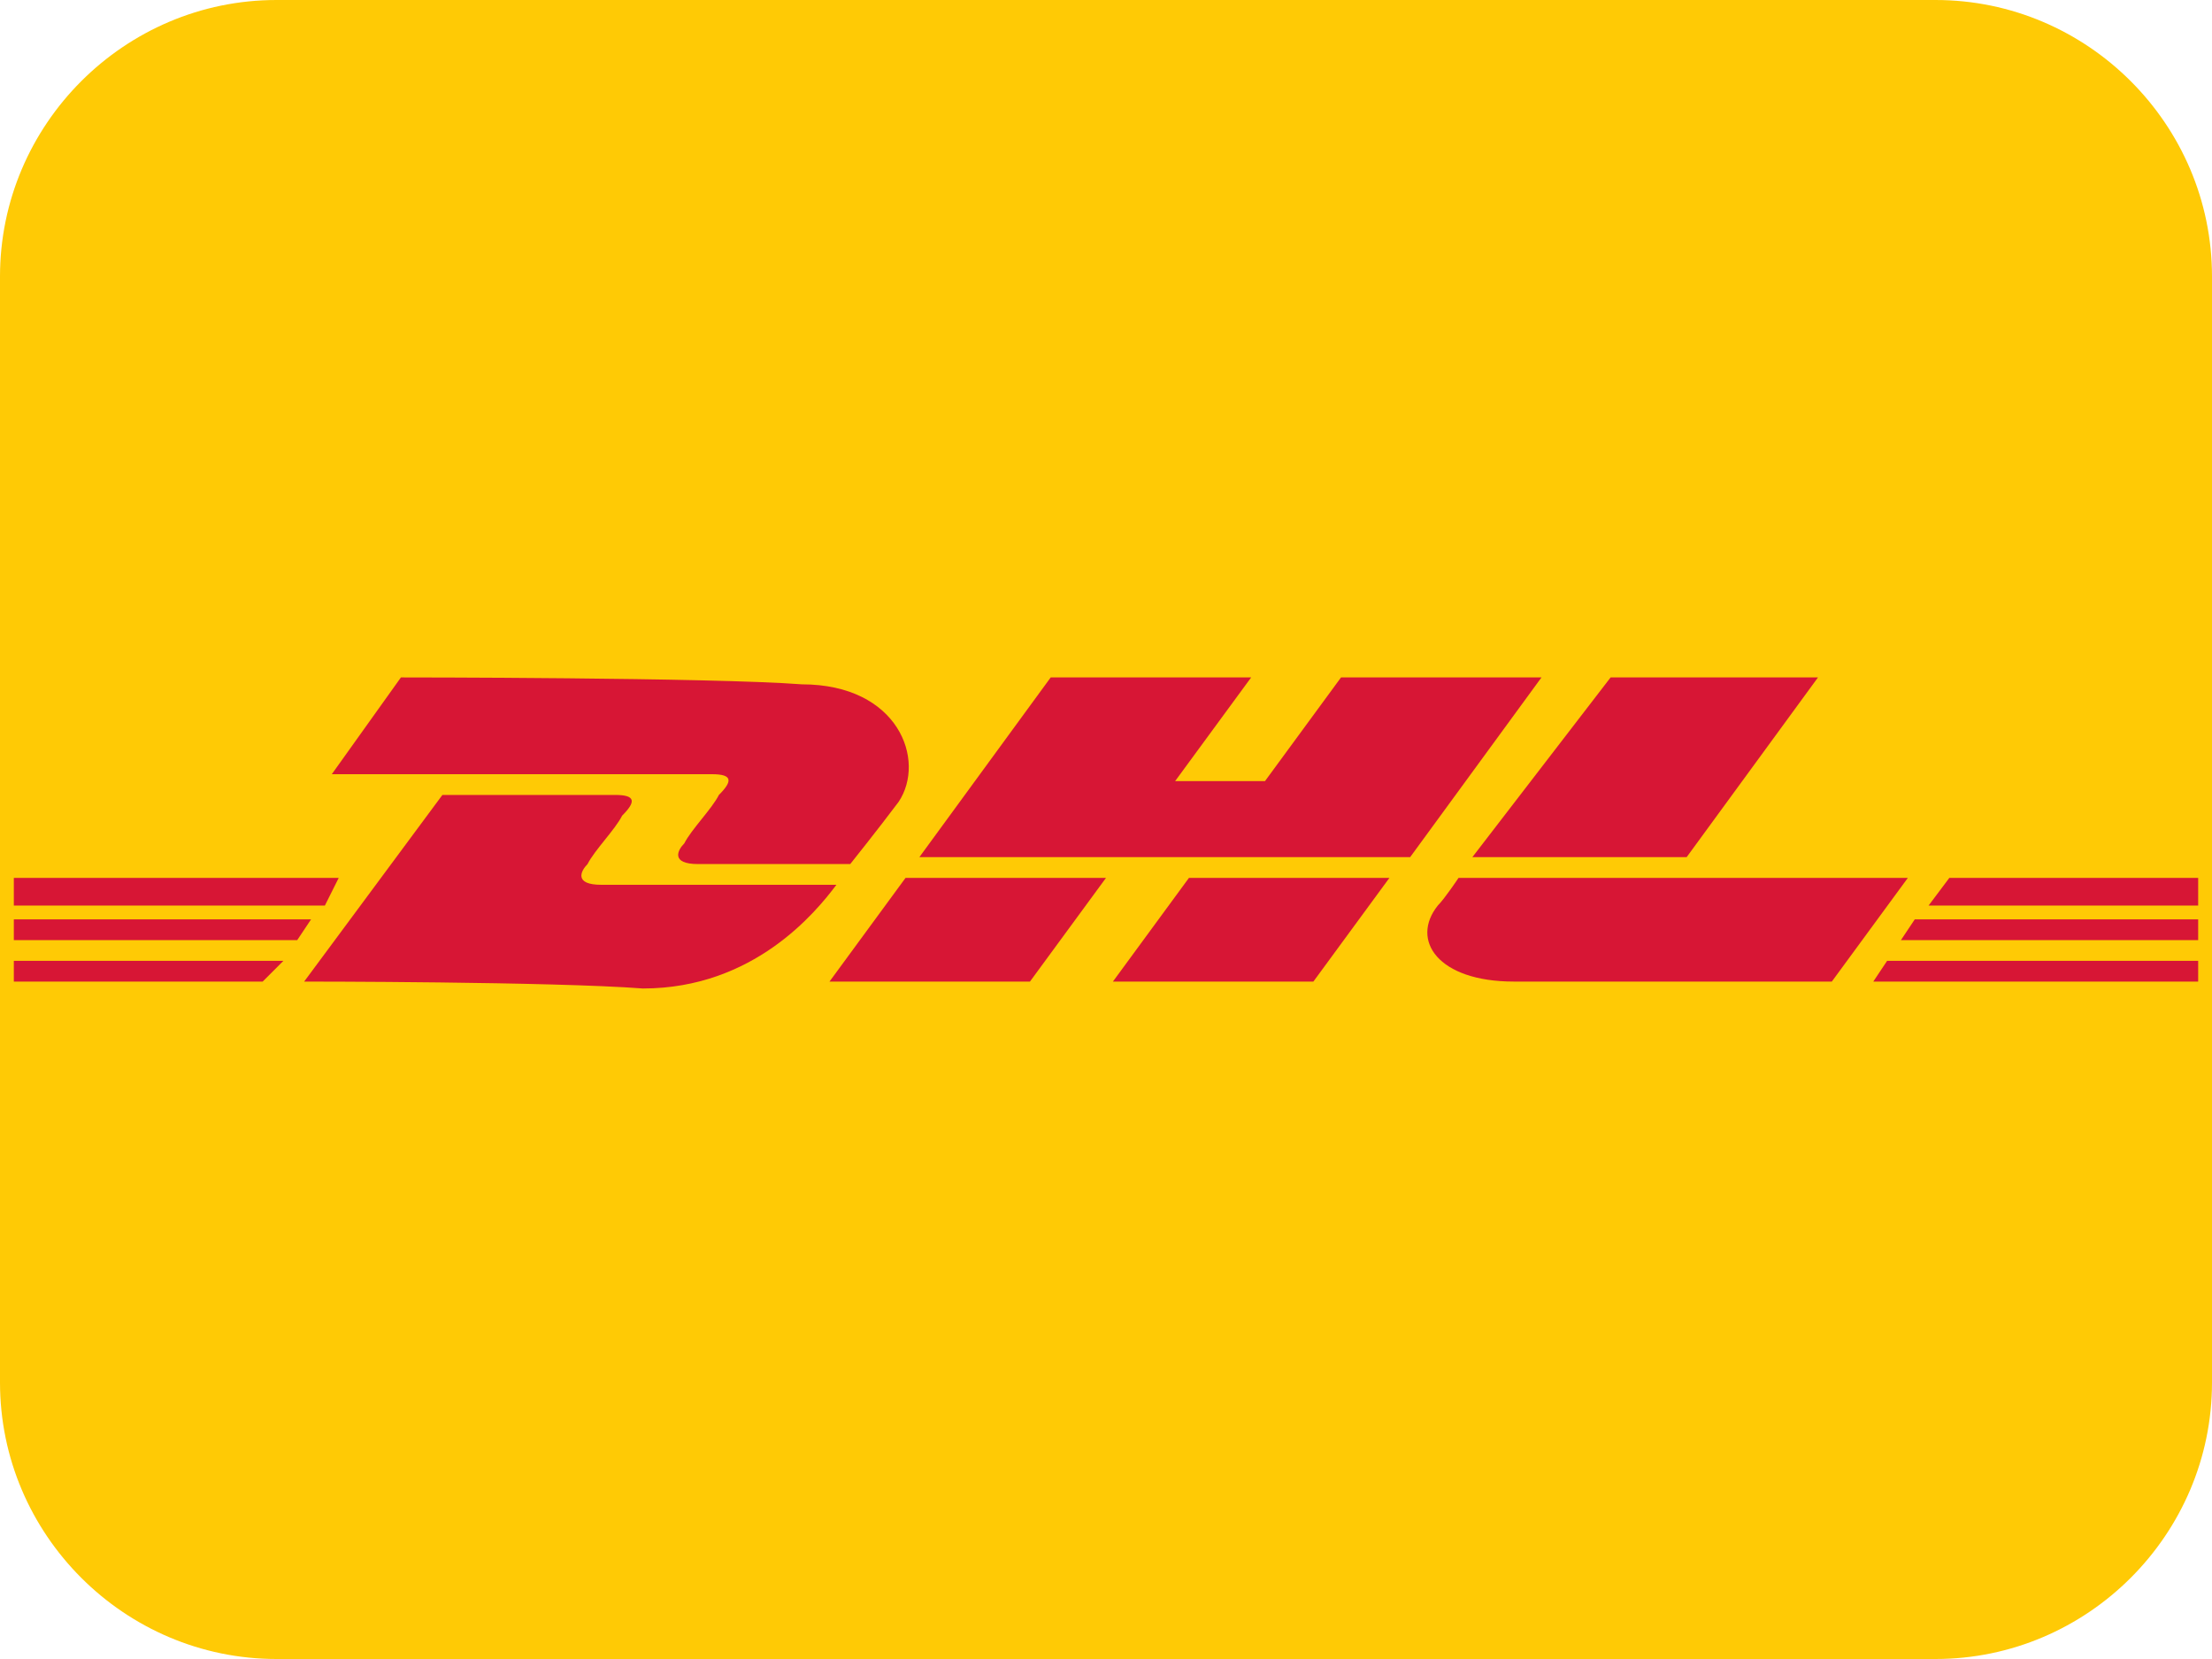
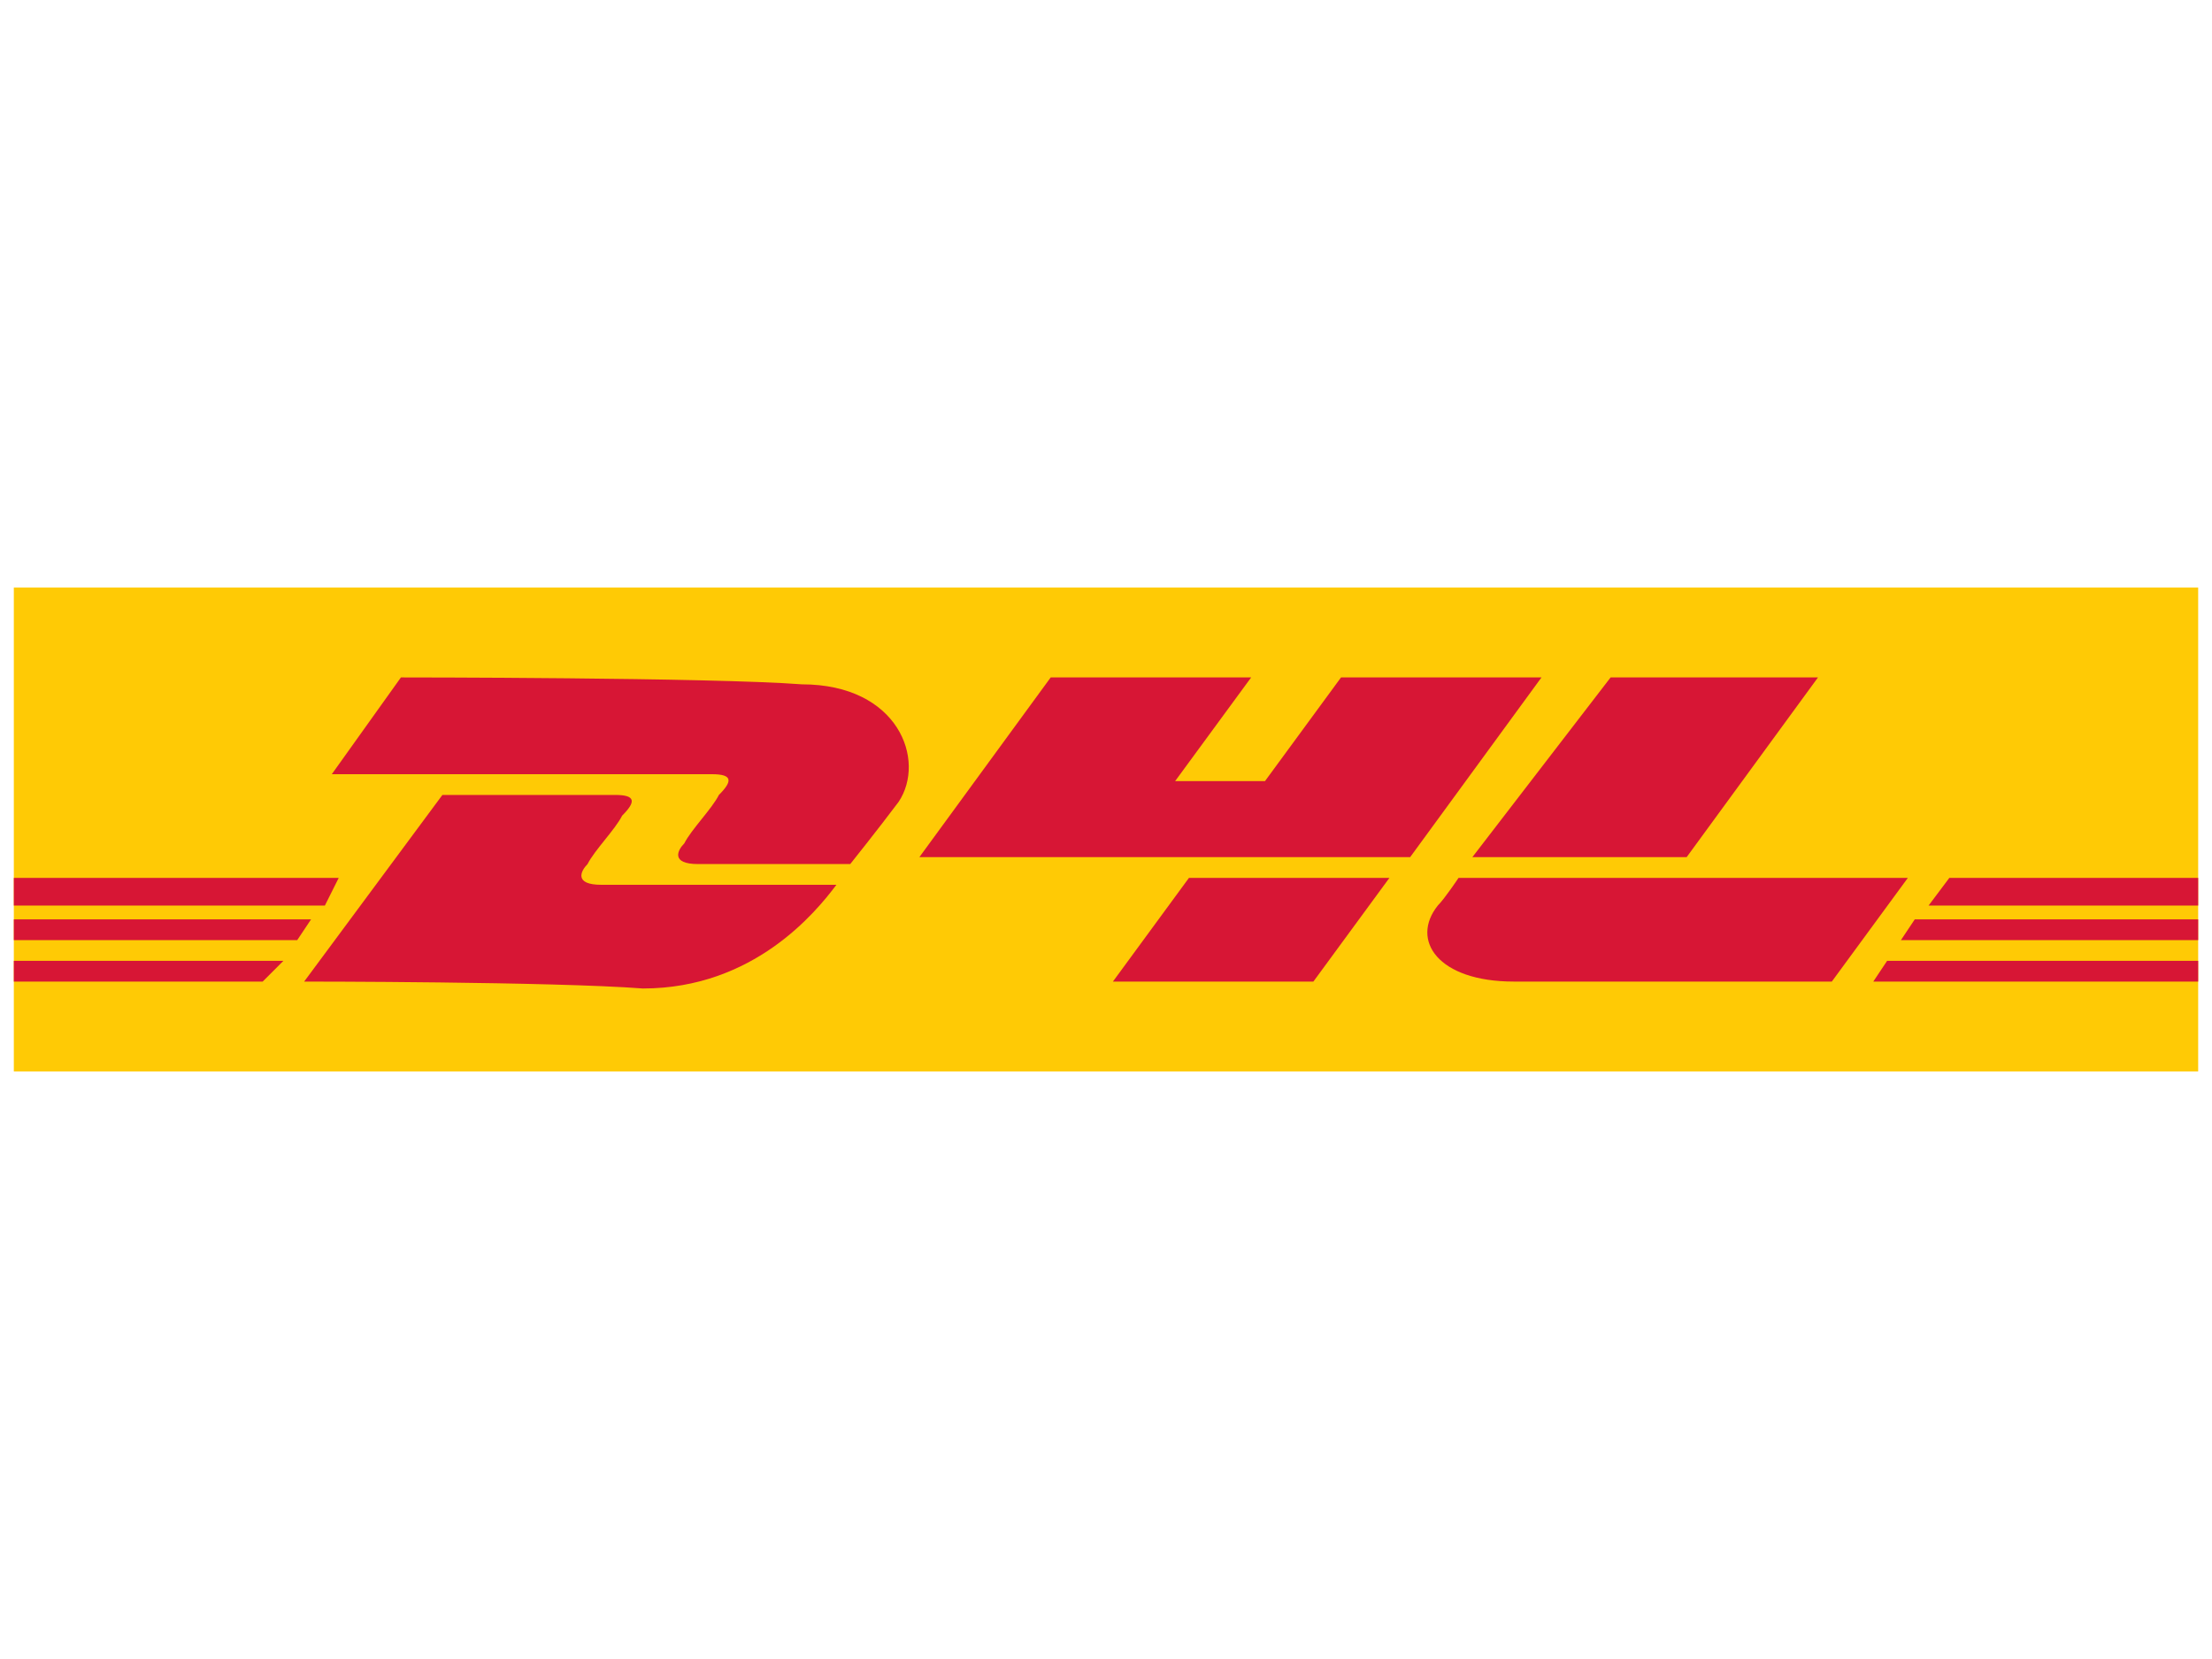
<svg xmlns="http://www.w3.org/2000/svg" version="1.1" id="Ebene_1" x="0px" y="0px" viewBox="0 0 32 24" style="enable-background:new 0 0 32 24;" xml:space="preserve">
  <style type="text/css">
	.st0{fill:#FFCA05;}
	.st1{fill:#D71635;}
</style>
-   <path class="st0" d="M28,0H4C1.8,0,0,1.8,0,4v16c0,2.2,1.8,4,4,4h24c2.2,0,4-1.8,4-4V4C32,1.8,30.2,0,28,0z" />
  <g>
    <polygon class="st0" points="31.8,8.5 31.8,15.5 0.2,15.5 0.2,8.5 31.8,8.5  " />
    <path class="st1" d="M5.8,9.8l-1,1.4c0,0,5.2,0,5.5,0c0.3,0,0.3,0.1,0.1,0.3c-0.1,0.2-0.4,0.5-0.5,0.7c-0.1,0.1-0.2,0.3,0.2,0.3   c0.5,0,2.2,0,2.2,0s0.4-0.5,0.7-0.9c0.4-0.6,0-1.7-1.4-1.7C10.3,9.8,5.8,9.8,5.8,9.8L5.8,9.8z" />
    <path class="st1" d="M4.4,14.2l2-2.7c0,0,2.2,0,2.5,0c0.3,0,0.3,0.1,0.1,0.3c-0.1,0.2-0.4,0.5-0.5,0.7c-0.1,0.1-0.2,0.3,0.2,0.3   c0.5,0,3.4,0,3.4,0c-0.3,0.4-1.2,1.5-2.8,1.5C8,14.2,4.4,14.2,4.4,14.2L4.4,14.2z" />
-     <polygon class="st1" points="16,12.7 14.9,14.2 12,14.2 13.1,12.7 16,12.7  " />
    <polygon class="st1" points="20.4,12.4 13.3,12.4 15.2,9.8 18.1,9.8 17,11.3 18.3,11.3 19.4,9.8 22.3,9.8 20.4,12.4  " />
    <polygon class="st1" points="20.1,12.7 19,14.2 16.1,14.2 17.2,12.7 20.1,12.7  " />
    <polygon class="st1" points="0.2,13.3 4.5,13.3 4.3,13.6 0.2,13.6 0.2,13.3  " />
    <polygon class="st1" points="0.2,12.7 4.9,12.7 4.7,13.1 0.2,13.1 0.2,12.7  " />
    <polygon class="st1" points="0.2,13.9 4.1,13.9 3.8,14.2 0.2,14.2 0.2,13.9  " />
    <polygon class="st1" points="31.8,13.6 27.5,13.6 27.7,13.3 31.8,13.3 31.8,13.6  " />
    <polygon class="st1" points="31.8,14.2 27.1,14.2 27.3,13.9 31.8,13.9 31.8,14.2  " />
    <polygon class="st1" points="28.2,12.7 31.8,12.7 31.8,13.1 27.9,13.1 28.2,12.7  " />
    <polygon class="st1" points="26.3,9.8 24.4,12.4 21.3,12.4 23.3,9.8 26.3,9.8  " />
    <path class="st1" d="M21.1,12.7c0,0-0.2,0.3-0.3,0.4c-0.4,0.5,0,1.1,1.1,1.1c1.4,0,4.6,0,4.6,0l1.1-1.5H21.1L21.1,12.7z" />
  </g>
</svg>